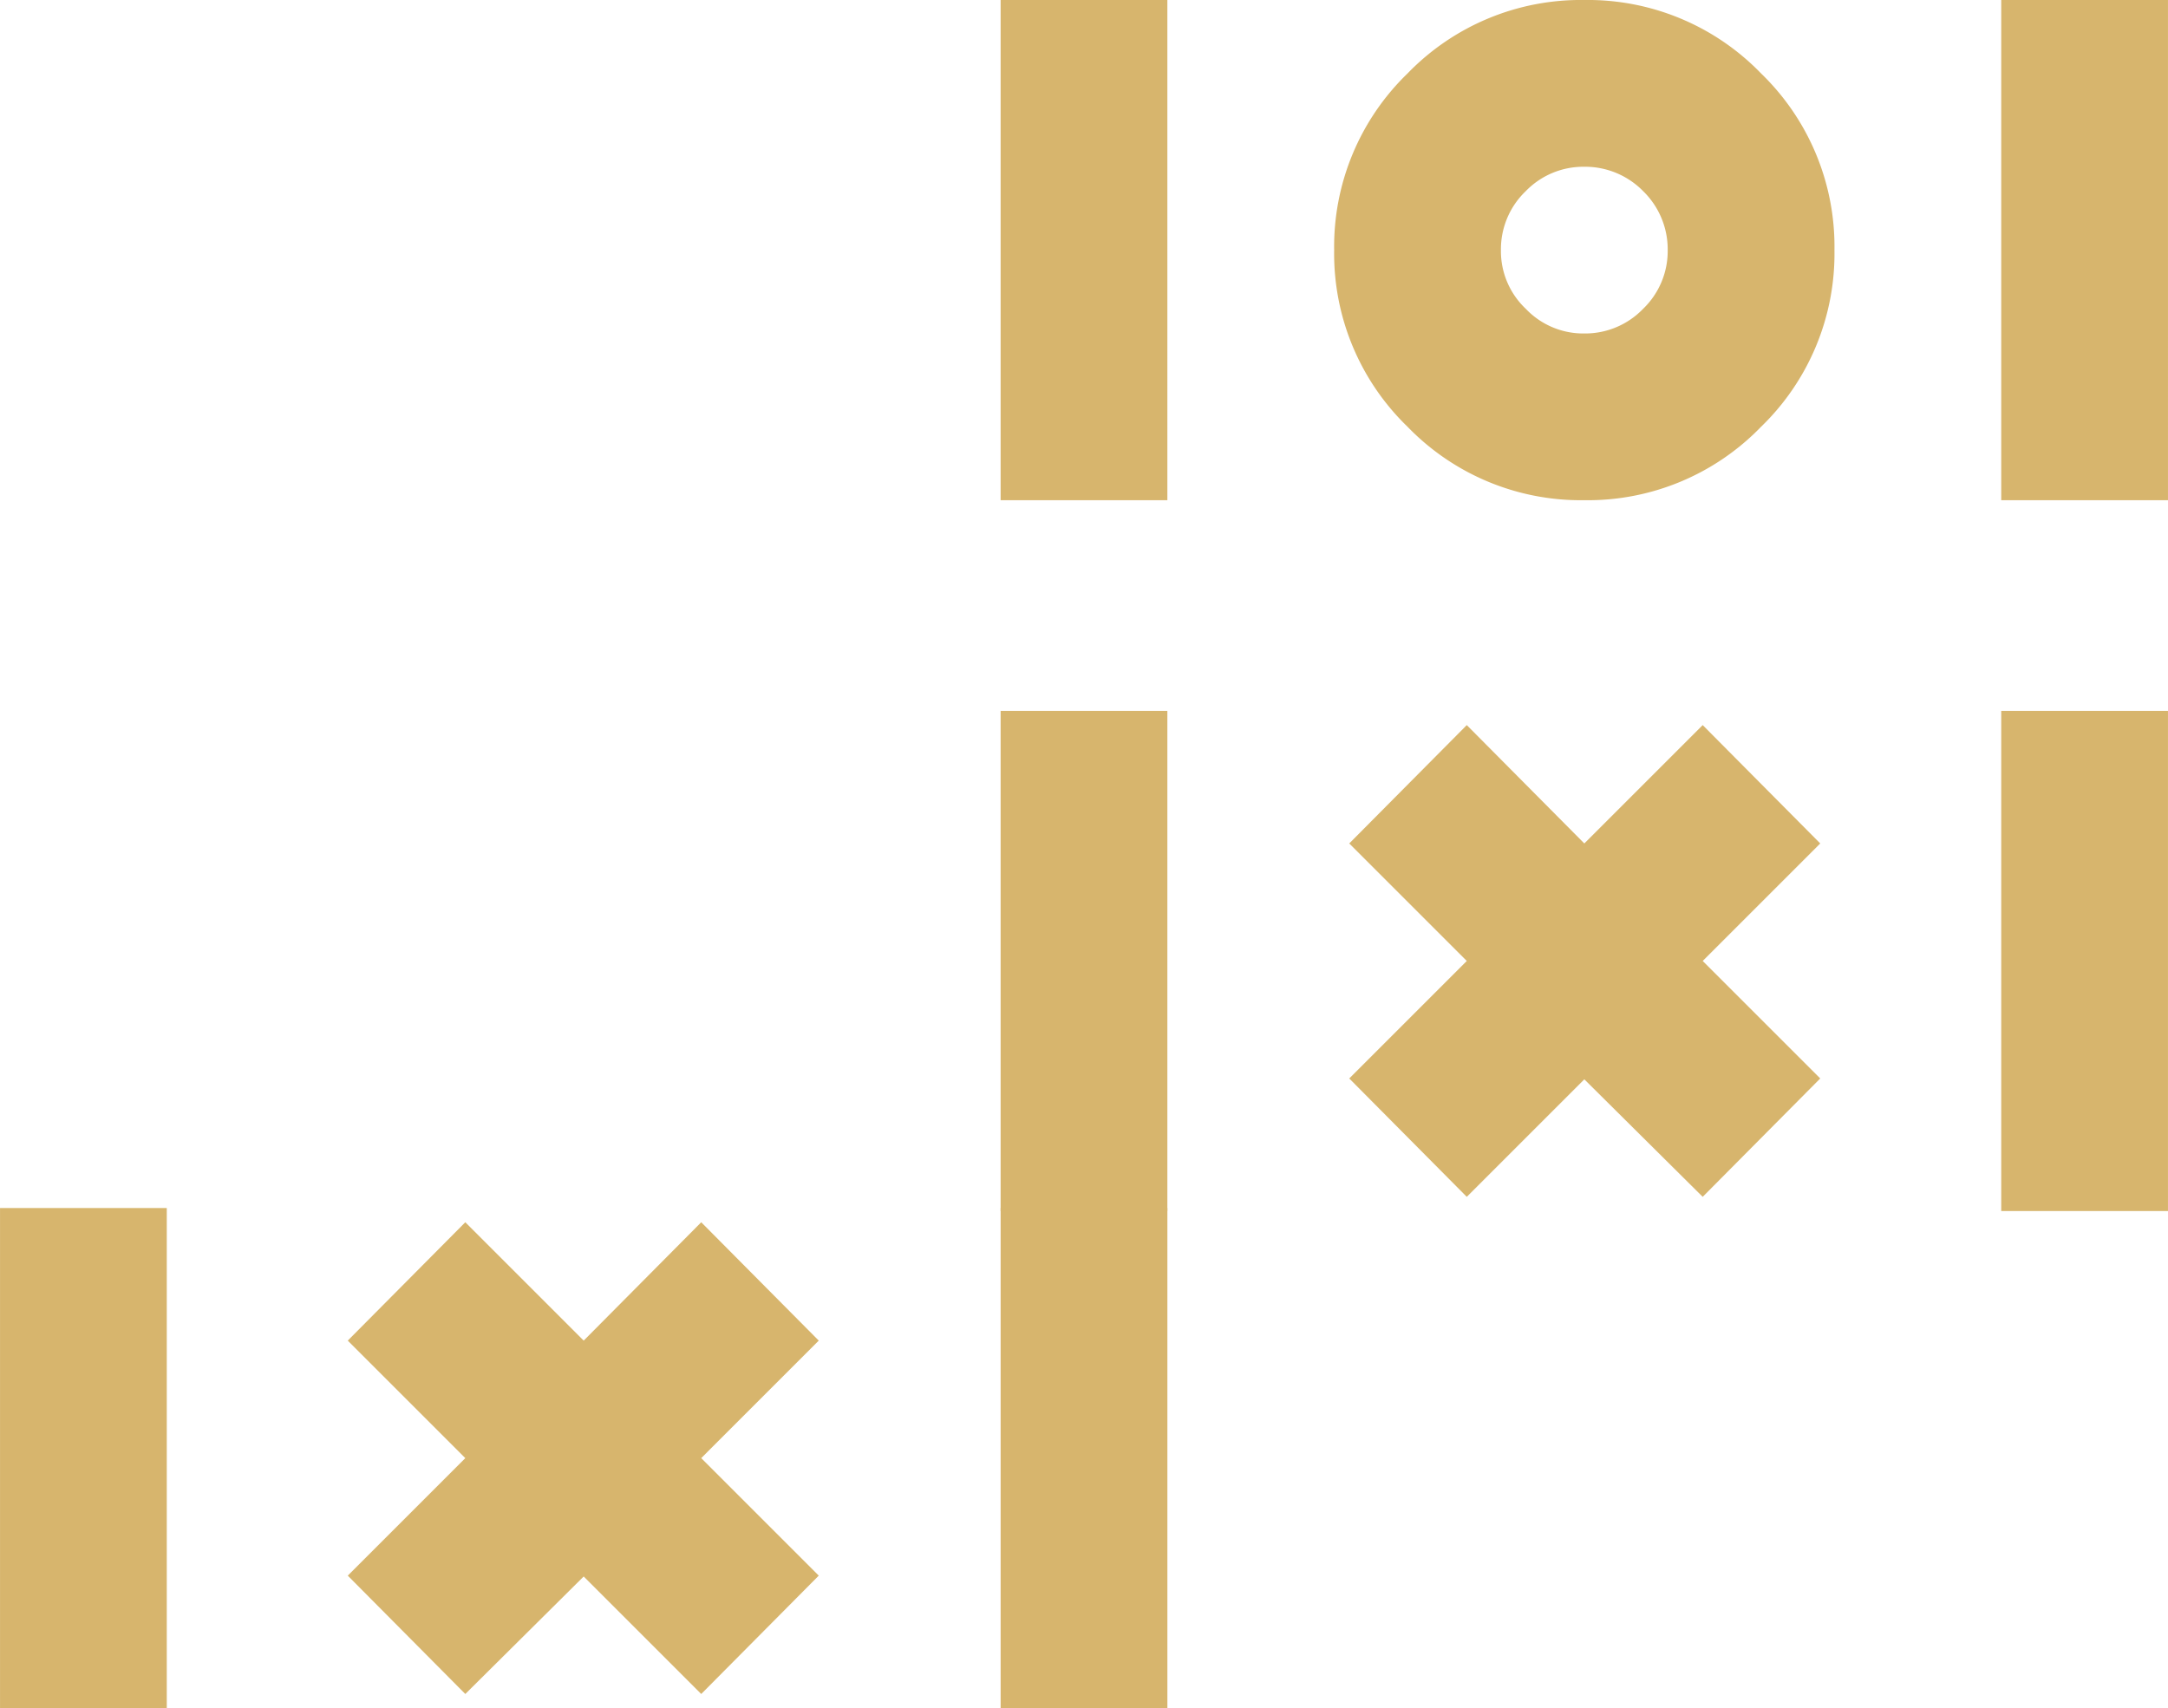
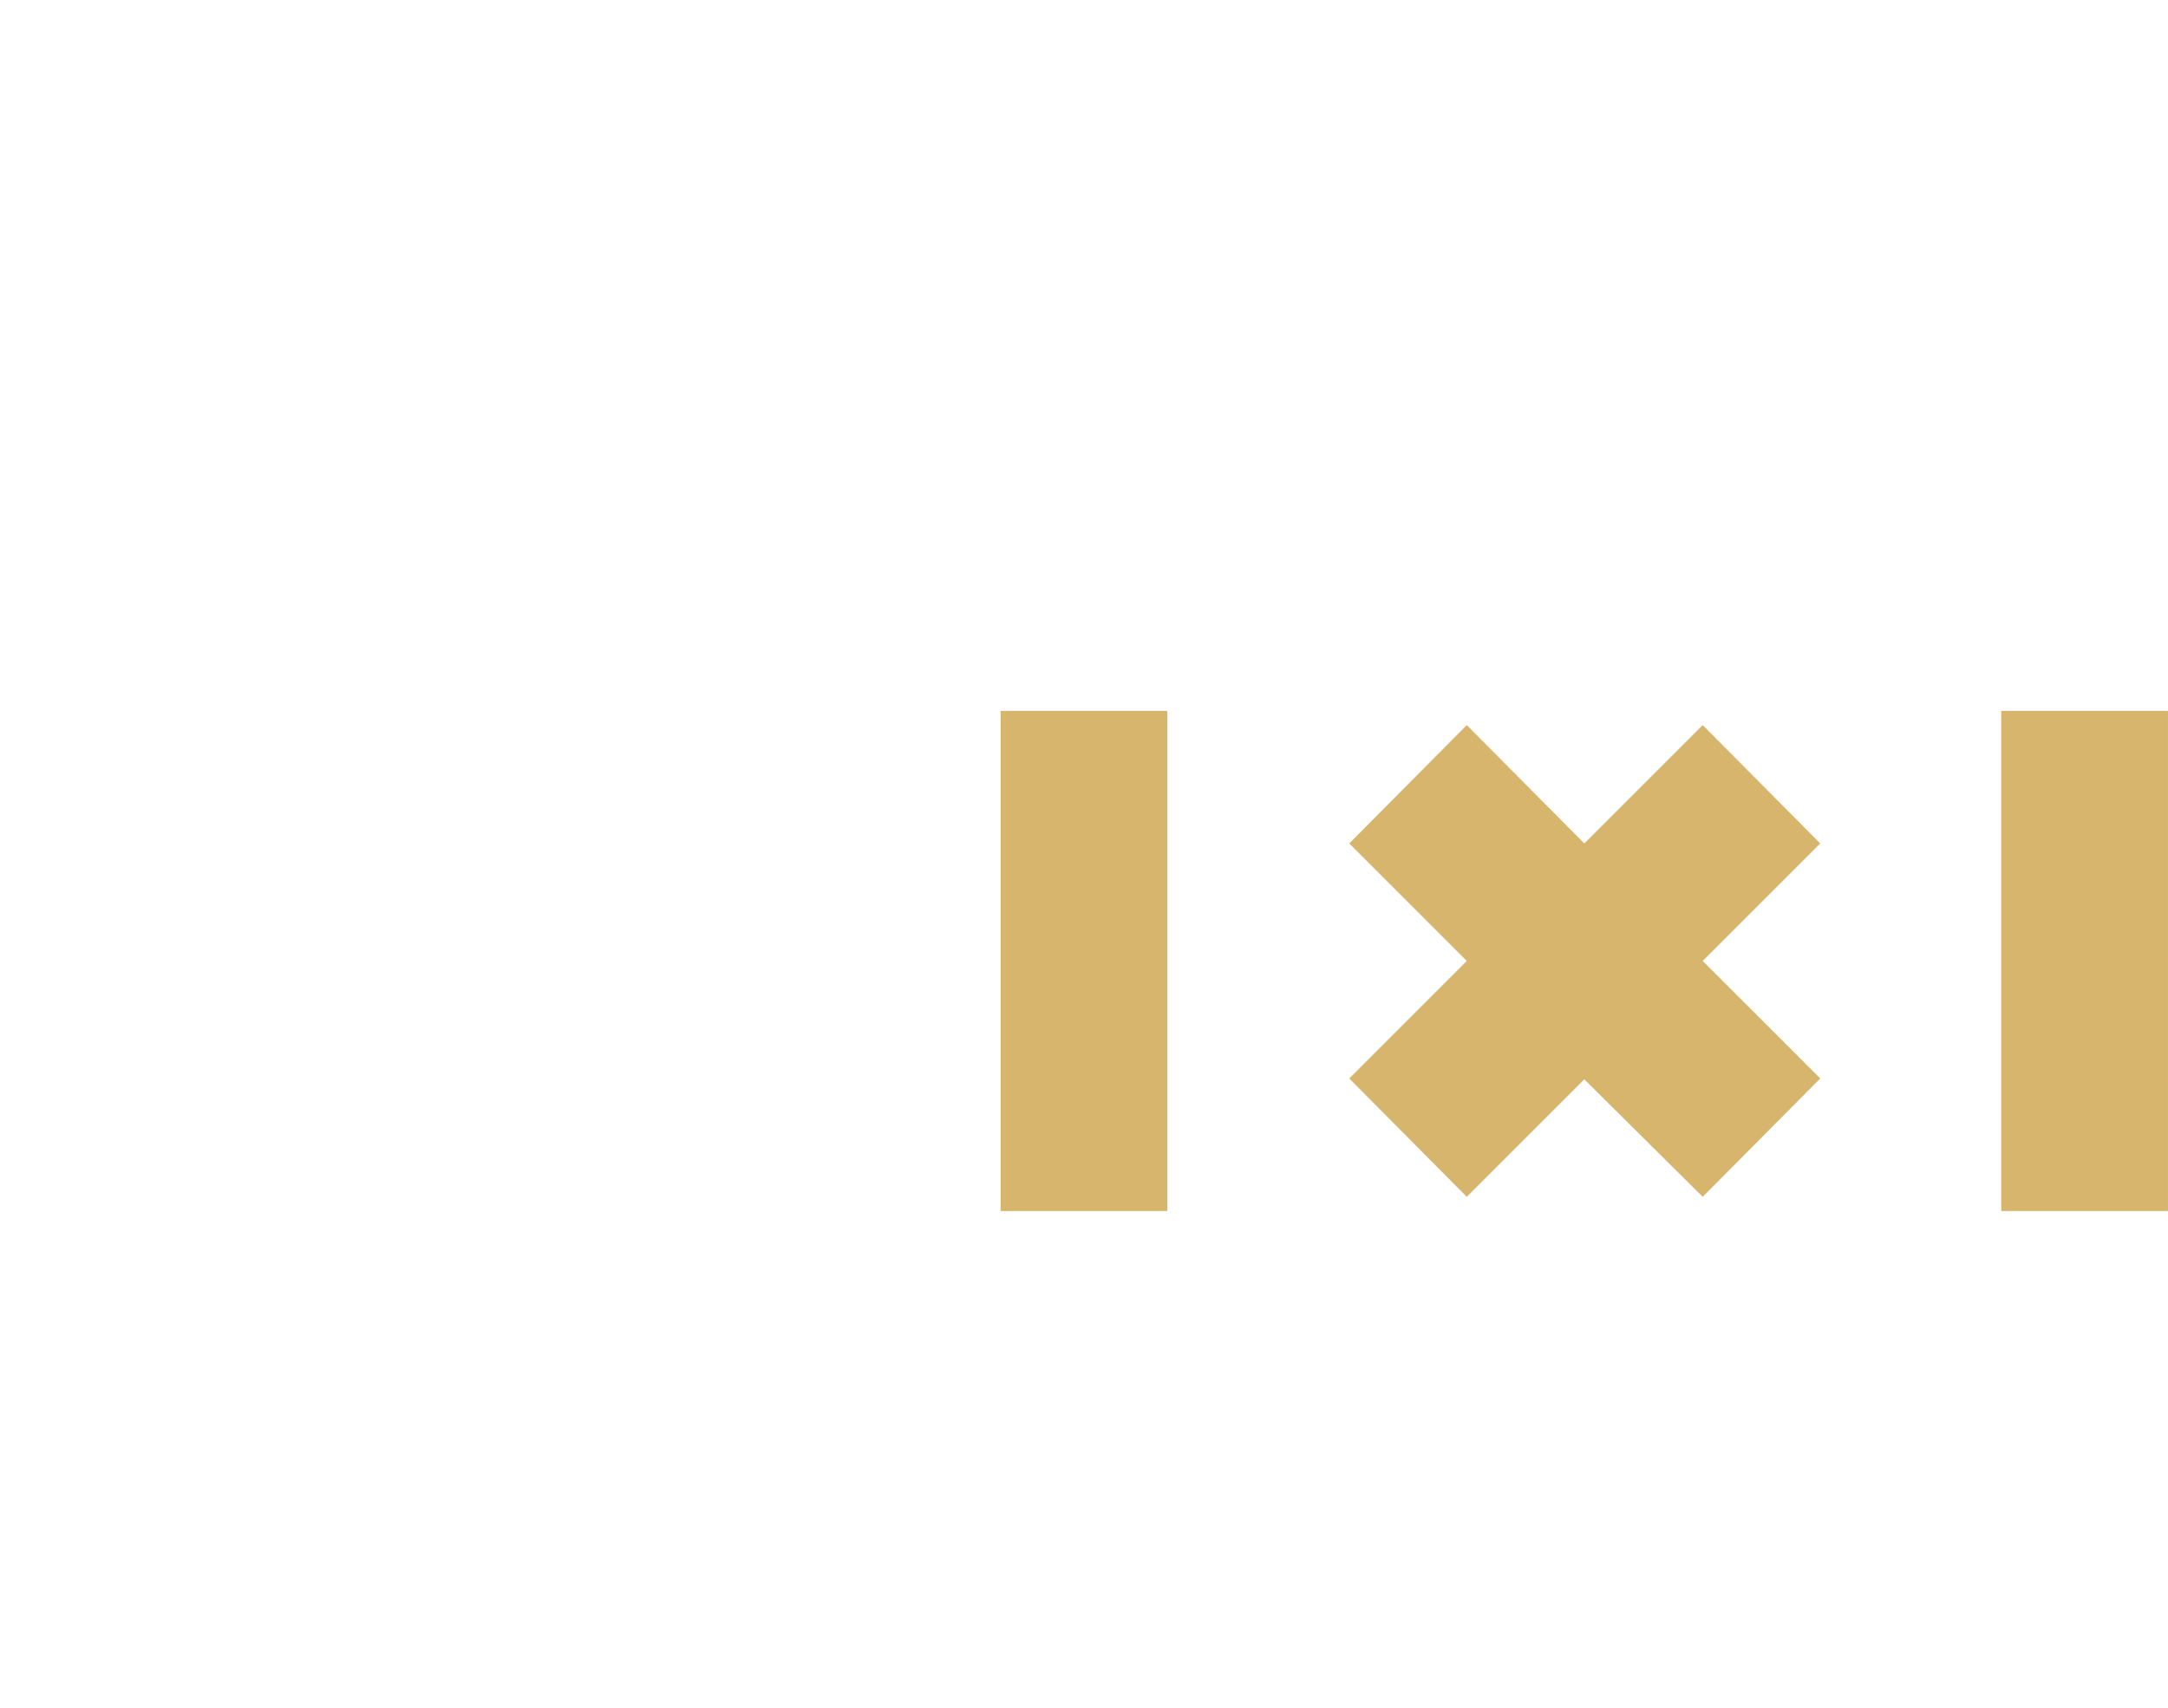
<svg xmlns="http://www.w3.org/2000/svg" width="443.355" height="349.408" viewBox="0 0 443.355 349.408">
  <g id="Group_177" data-name="Group 177" transform="translate(4932.911 -690.719)">
-     <path id="Path_268" data-name="Path 268" d="M-4467.452,793.031h34.1V690.719h-34.1Zm-204.625,0h34.1V690.719h-34.1Zm119.366-102.312a49.276,49.276,0,0,0-36.143,15.015,49.274,49.274,0,0,0-15.014,36.142,49.269,49.269,0,0,0,15.014,36.141,49.276,49.276,0,0,0,36.143,15.015,49.269,49.269,0,0,0,36.141-15.015,49.265,49.265,0,0,0,15.014-36.141,49.27,49.27,0,0,0-15.014-36.142A49.27,49.27,0,0,0-4552.711,690.719Zm0,68.21a16.227,16.227,0,0,1-11.989-5.065,16.22,16.22,0,0,1-5.063-11.987,16.444,16.444,0,0,1,5.063-12.048,16.394,16.394,0,0,1,11.989-5,16.621,16.621,0,0,1,12.046,5,16.624,16.624,0,0,1,5.006,12.048,16.4,16.4,0,0,1-5.006,11.987A16.45,16.45,0,0,1-4552.711,758.929Z" transform="translate(-56.208)" fill="#d7b56d" fill-rule="evenodd" />
    <path id="Path_269" data-name="Path 269" d="M-4467.452,978.375h34.1V876.064h-34.1Zm-85.259-26.945,24.209,24.037,24.037-24.212-24.037-24.034,24.037-24.037-24.037-24.209-24.209,24.209-24.037-24.209-24.034,24.209,24.034,24.037-24.034,24.034,24.034,24.212Zm-119.366,26.945h34.1V876.064h-34.1Z" transform="translate(-56.208 -39.941)" fill="#d7b56d" fill-rule="evenodd" />
-     <path id="Path_270" data-name="Path 270" d="M-4898.806,1108h-34.1V1005.69h34.1Zm85.26-26.945-24.21,24.036-24.037-24.211,24.037-24.035-24.037-24.036,24.037-24.21,24.21,24.21,24.036-24.21,24.035,24.21-24.035,24.036,24.035,24.035-24.035,24.211ZM-4694.181,1108h-34.1V1005.69h34.1Z" transform="translate(0 -67.874)" fill="#d7b56d" fill-rule="evenodd" />
  </g>
</svg>